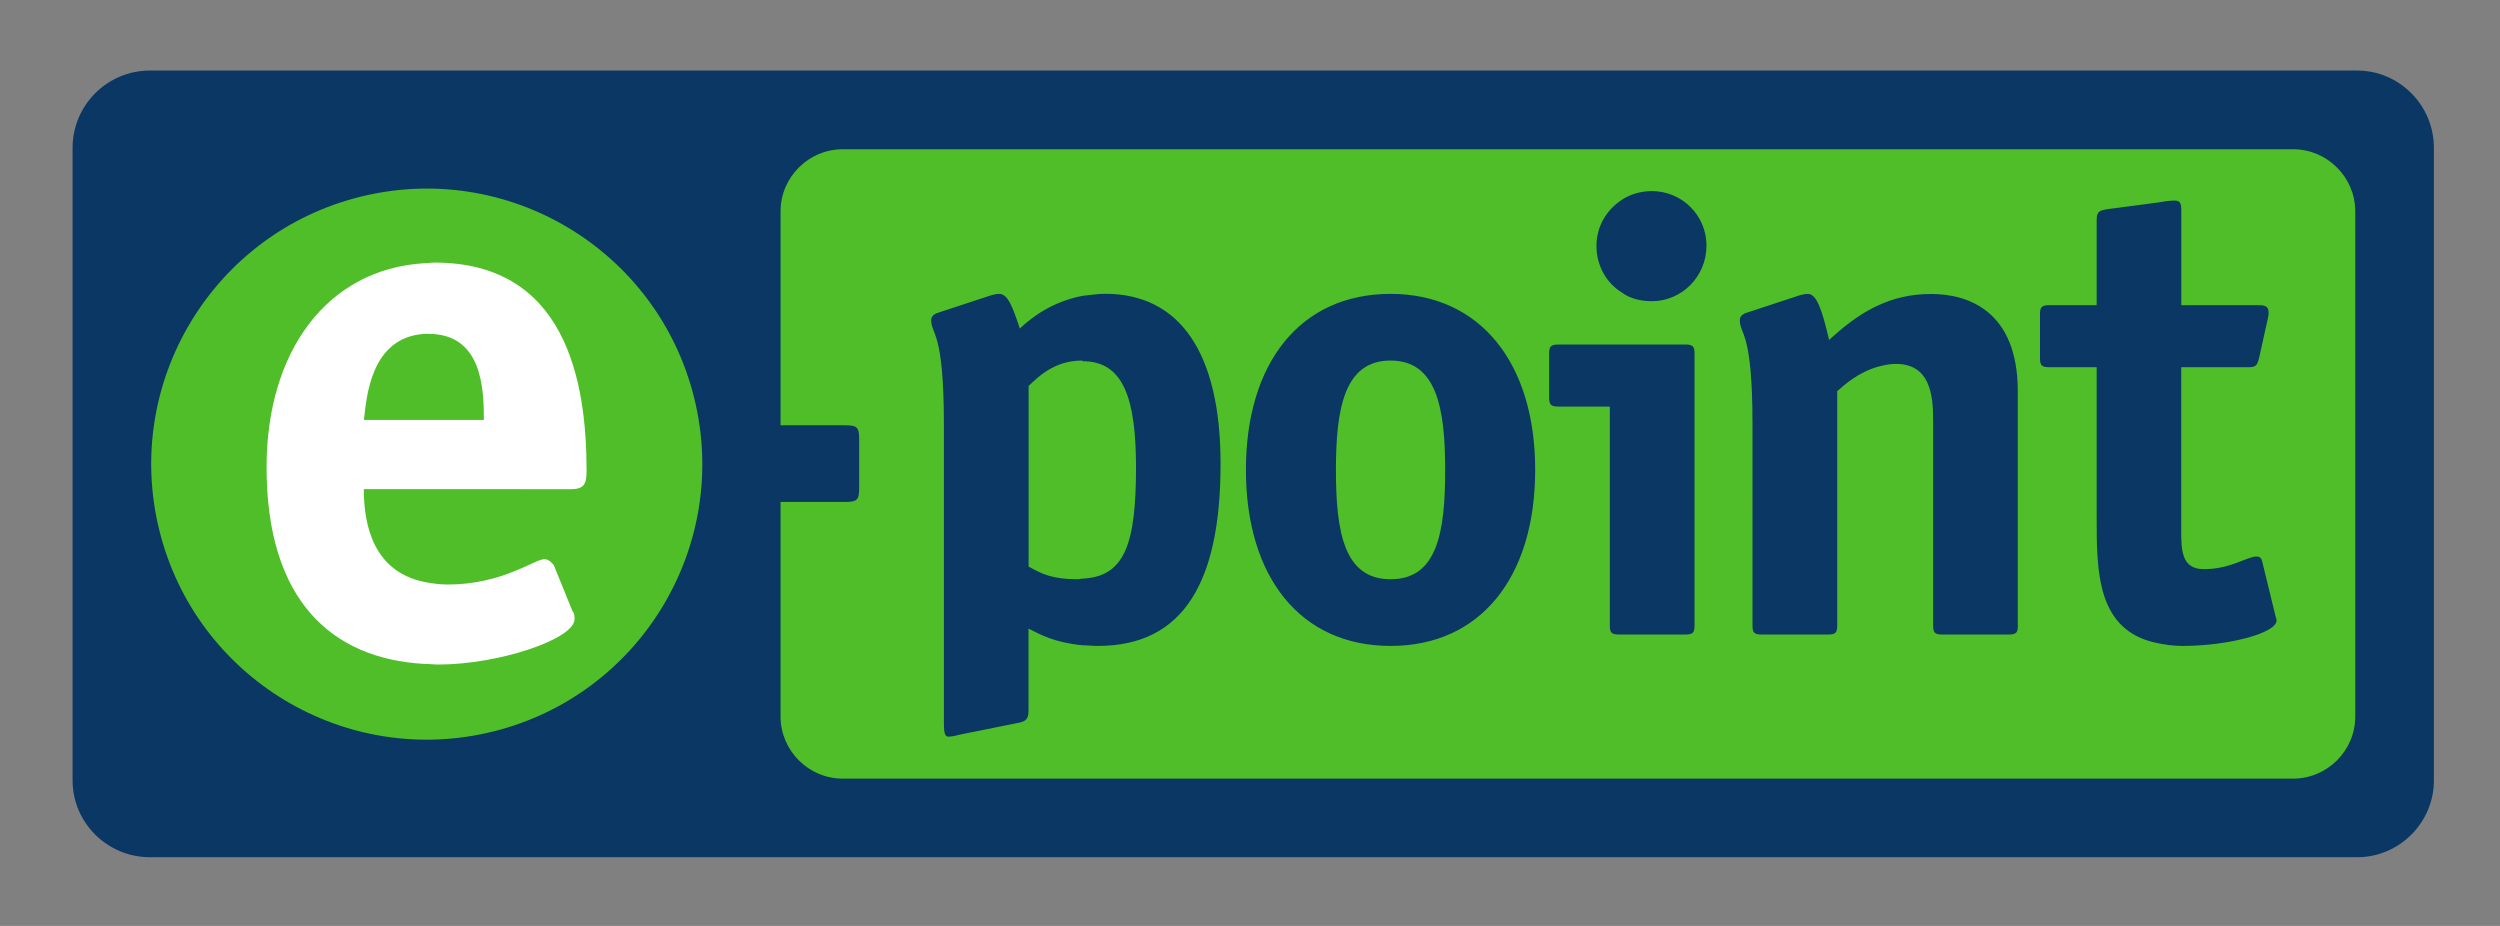
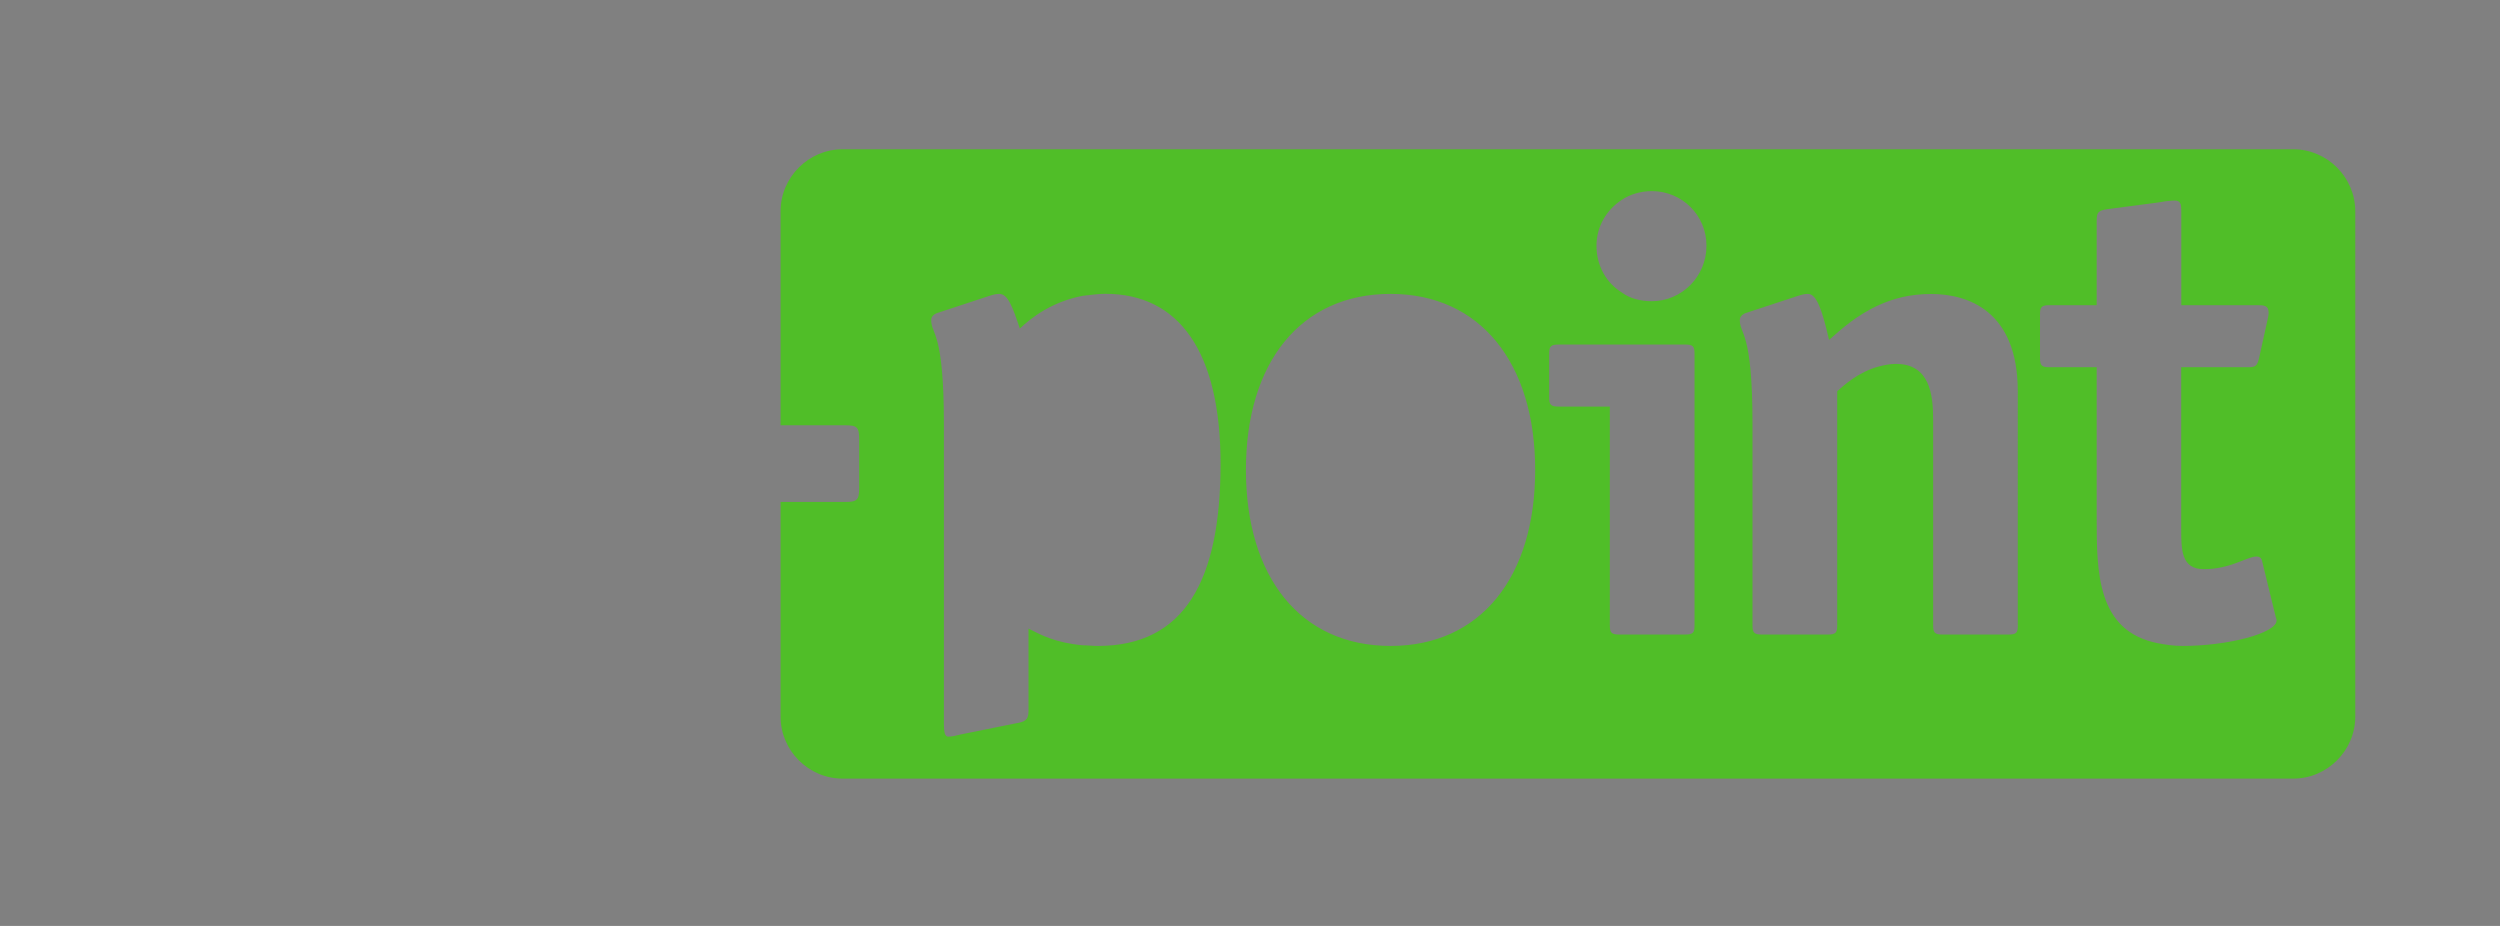
<svg xmlns="http://www.w3.org/2000/svg" version="1.1" id="Layer_1" x="0px" y="0px" viewBox="0 0 270 100" style="enable-background:new 0 0 270 100;" xml:space="preserve">
  <rect x="0" y="0" width="270" height="100" fill="#808080" stroke="none" />
  <style type="text/css">
	.st0{fill:#0A3764;}
	.st1{fill:#50BE28;}
	.st2{fill:#FFFFFF;}
</style>
-   <path class="st0" d="M16.19,7.62h238.39c4.54,0,8.28,3.74,8.28,8.35V84.3c0,4.54-3.74,8.28-8.28,8.28H16.19  c-4.61,0-8.35-3.74-8.35-8.28V15.97C7.84,11.36,11.58,7.62,16.19,7.62z" />
  <g>
-     <ellipse transform="matrix(0.971 -0.241 0.241 0.971 -10.718 12.582)" class="st1" cx="46.07" cy="50.1" rx="29.74" ry="29.74" />
-     <path class="st1" d="M116.92,39.01c0,0,0-0.07-0.07-0.07c-3.02,0-4.75,1.8-5.76,2.74v19.51c1.3,0.72,2.45,1.37,5.26,1.37   c0.22,0,0.43-0.07,0.58-0.07c4.61-0.21,5.76-3.89,5.76-12.02C122.68,43.12,121.38,39.01,116.92,39.01z" />
    <path class="st1" d="M247.67,16.12H91c-3.67,0-6.7,3.02-6.7,6.7v23.11h6.98c1.3,0,1.51,0.22,1.51,1.51v5.26   c0,1.3-0.22,1.51-1.51,1.51H84.3v23.18c0,3.67,3.02,6.7,6.7,6.7h156.67c3.67,0,6.7-3.02,6.7-6.7V22.81   C254.36,19.14,251.34,16.12,247.67,16.12z M118.57,69.76c-0.58,0-1.15-0.07-1.66-0.07c-3.02-0.29-4.54-1.15-5.83-1.8v8.93   c0,1.01-0.5,1.15-1.37,1.3l-6.05,1.22c-0.22,0.07-0.86,0.22-1.22,0.22s-0.5-0.29-0.5-1.51V45.78c0-10.15-1.37-9.58-1.37-11.23   c0-0.36,0.29-0.65,0.79-0.79l5.47-1.8c0.43-0.14,0.79-0.22,1.08-0.22c0.94,0,1.44,1.37,2.23,3.74c1.3-1.22,3.46-2.88,6.77-3.53   c0.79-0.07,1.58-0.22,2.45-0.22c7.99,0,12.46,6.26,12.46,18.36C131.82,62.7,127.93,69.76,118.57,69.76z M150.18,69.76   c-9.72,0-15.62-7.42-15.62-19.01s5.9-19.01,15.62-19.01c9.65,0,15.62,7.42,15.62,19.01S159.9,69.76,150.18,69.76z M183.01,67.52   c0,0.79-0.14,1.01-1.01,1.01h-6.84h-0.29c-0.86,0-1.01-0.22-1.01-1.01V43.91h-5.54c-0.86,0-1.01-0.22-1.01-1.01v-4.68   c0-0.79,0.14-1.01,1.01-1.01h6.84H182c0.86,0,1.01,0.22,1.01,1.01V67.52z M178.4,32.53c-1.22,0-2.38-0.29-3.24-0.94   c-1.66-1.01-2.74-2.88-2.74-5.04c0-2.09,1.08-3.89,2.74-4.97c0.86-0.58,2.02-0.94,3.24-0.94c3.24,0,5.9,2.59,5.9,5.9   S181.64,32.53,178.4,32.53z M217.93,67.52c0,0.79-0.14,1.01-1.01,1.01h-7.13c-0.86,0-1.01-0.22-1.01-1.01V45.35   c0-2.74-0.36-6.05-4.03-6.05c-0.65,0-1.3,0.14-1.87,0.29c-2.16,0.58-3.74,2.02-4.46,2.66v25.27c0,0.79-0.14,1.01-1.01,1.01h-7.13   c-0.86,0-1.01-0.22-1.01-1.01V45.78c0-10.15-1.37-9.58-1.37-11.23c0-0.36,0.29-0.65,0.79-0.79l5.47-1.8   c0.43-0.14,0.79-0.22,1.08-0.22c0.94,0,1.51,1.58,2.3,4.97c1.22-1.08,2.95-2.66,5.33-3.74c1.58-0.72,3.38-1.22,5.69-1.22   c3.96,0,9.36,1.8,9.36,10.51V67.52z M235.72,69.76c-1.01,0-1.87-0.14-2.66-0.29c-6.62-1.3-6.62-7.7-6.62-13.61v-16.2h-5.11   c-0.86,0-1.01-0.22-1.01-1.01v-4.68c0-0.79,0.14-1.01,1.01-1.01h5.11v-9.07c0-0.94,0.14-1.15,1.15-1.3l5.47-0.72l0.86-0.14   c0.22,0,0.5-0.07,0.94-0.07c0.65,0,0.72,0.36,0.72,1.22v10.08h8.21c0.65,0,1.22,0,1.22,0.79c0,0.14,0,0.29-0.07,0.58L244,38.58   c-0.22,1.01-0.43,1.08-1.3,1.08h-7.13v17.42c0,2.3,0,4.39,2.45,4.39c2.88,0,4.68-1.37,5.69-1.37c0.29,0,0.5,0.14,0.58,0.43   l1.44,5.9c0.07,0.36,0.14,0.36,0.14,0.58C245.87,68.39,240.61,69.76,235.72,69.76z" />
-     <path class="st1" d="M150.18,38.94c-4.97,0-5.9,5.11-5.9,11.81c0,6.7,0.87,11.81,5.9,11.81c5.04,0,5.9-5.04,5.9-11.81   C156.08,44.05,155.15,38.94,150.18,38.94z" />
  </g>
-   <path class="st2" d="M61.55,52.84c1.51,0,1.8-0.5,1.8-2.02c0-9.94-2.38-22.46-16.42-22.46c-0.36,0-0.79,0.07-1.15,0.07  c-10.44,0.65-16.99,9.5-16.99,22.03c0,14.33,6.98,20.66,16.99,21.24c0.5,0,1.08,0.07,1.58,0.07c6.48,0,14.69-2.74,14.69-4.9  c0-0.29,0-0.65-0.22-0.86l-2.02-4.97c-0.22-0.29-0.58-0.65-1.01-0.65c-1.08,0-4.54,2.74-10.44,2.74c-0.94,0-1.8-0.14-2.59-0.29  c-5.4-1.15-6.48-6.05-6.48-10.01h6.48H61.55z M39.3,45.35c0.29-2.3,0.65-8.86,6.48-9.29c0.14,0,0.36,0,0.5,0  c5.76,0,5.98,5.83,5.98,9.29h-6.48H39.3z" />
</svg>